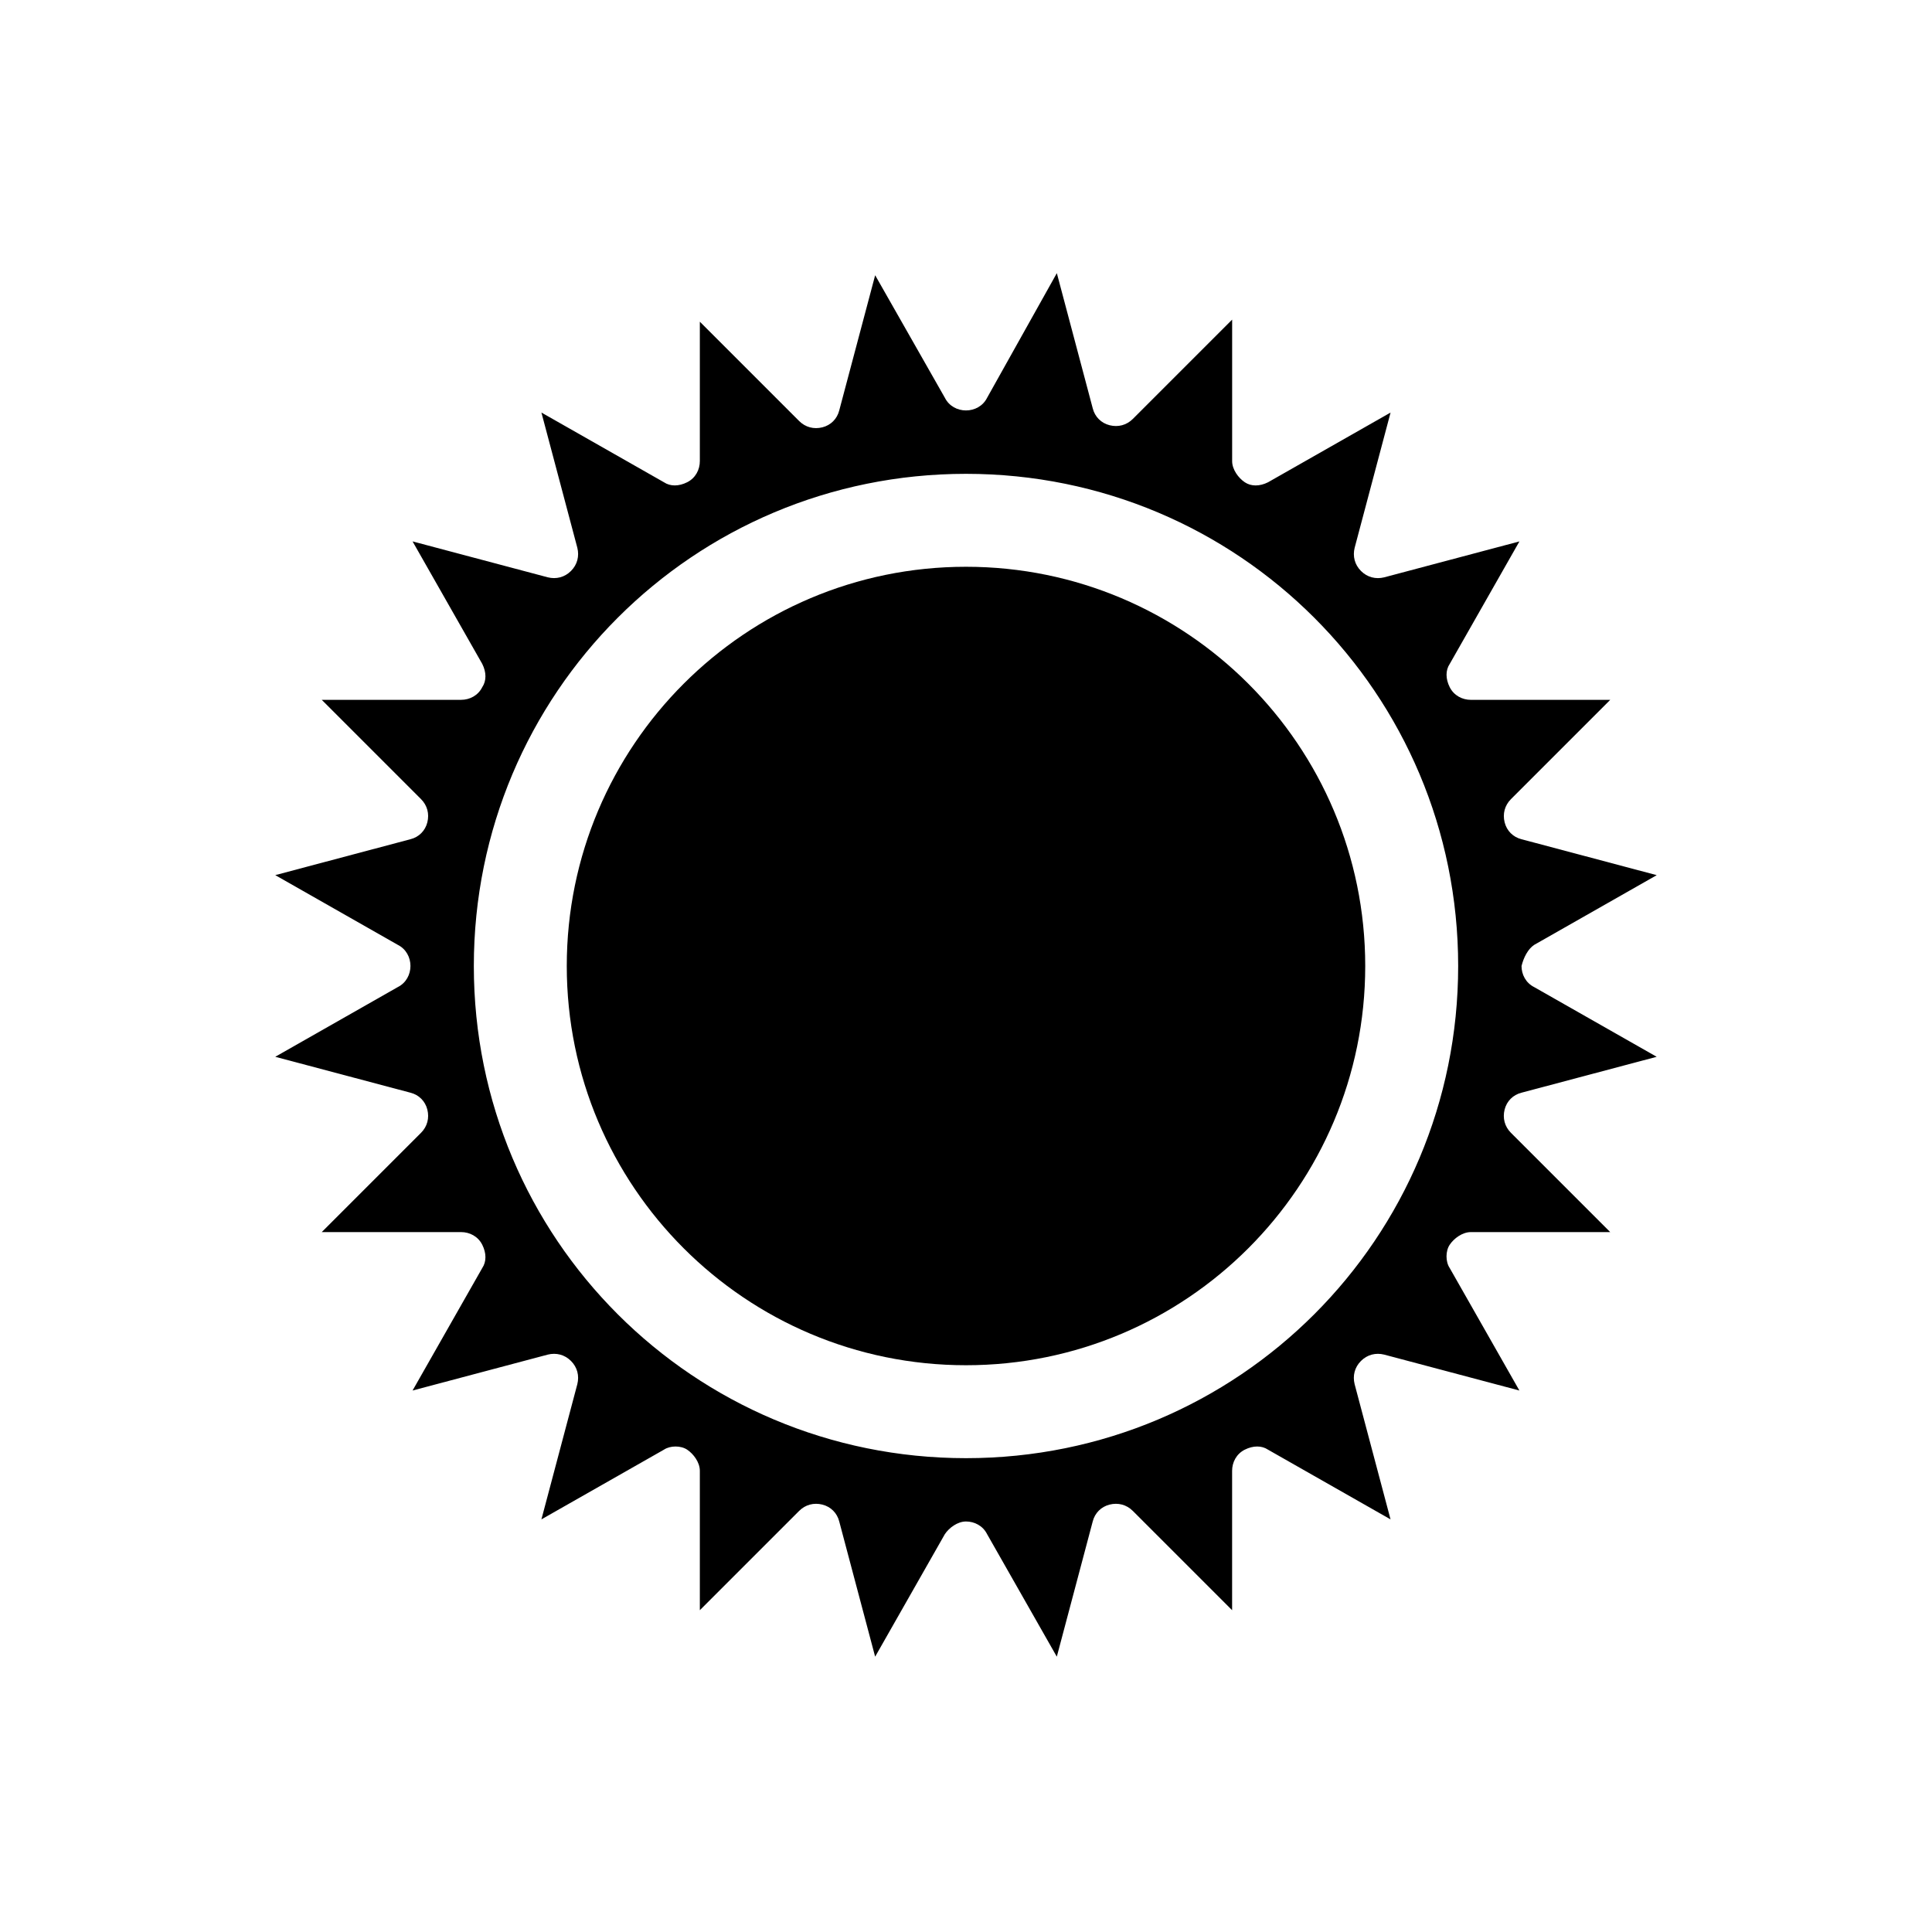
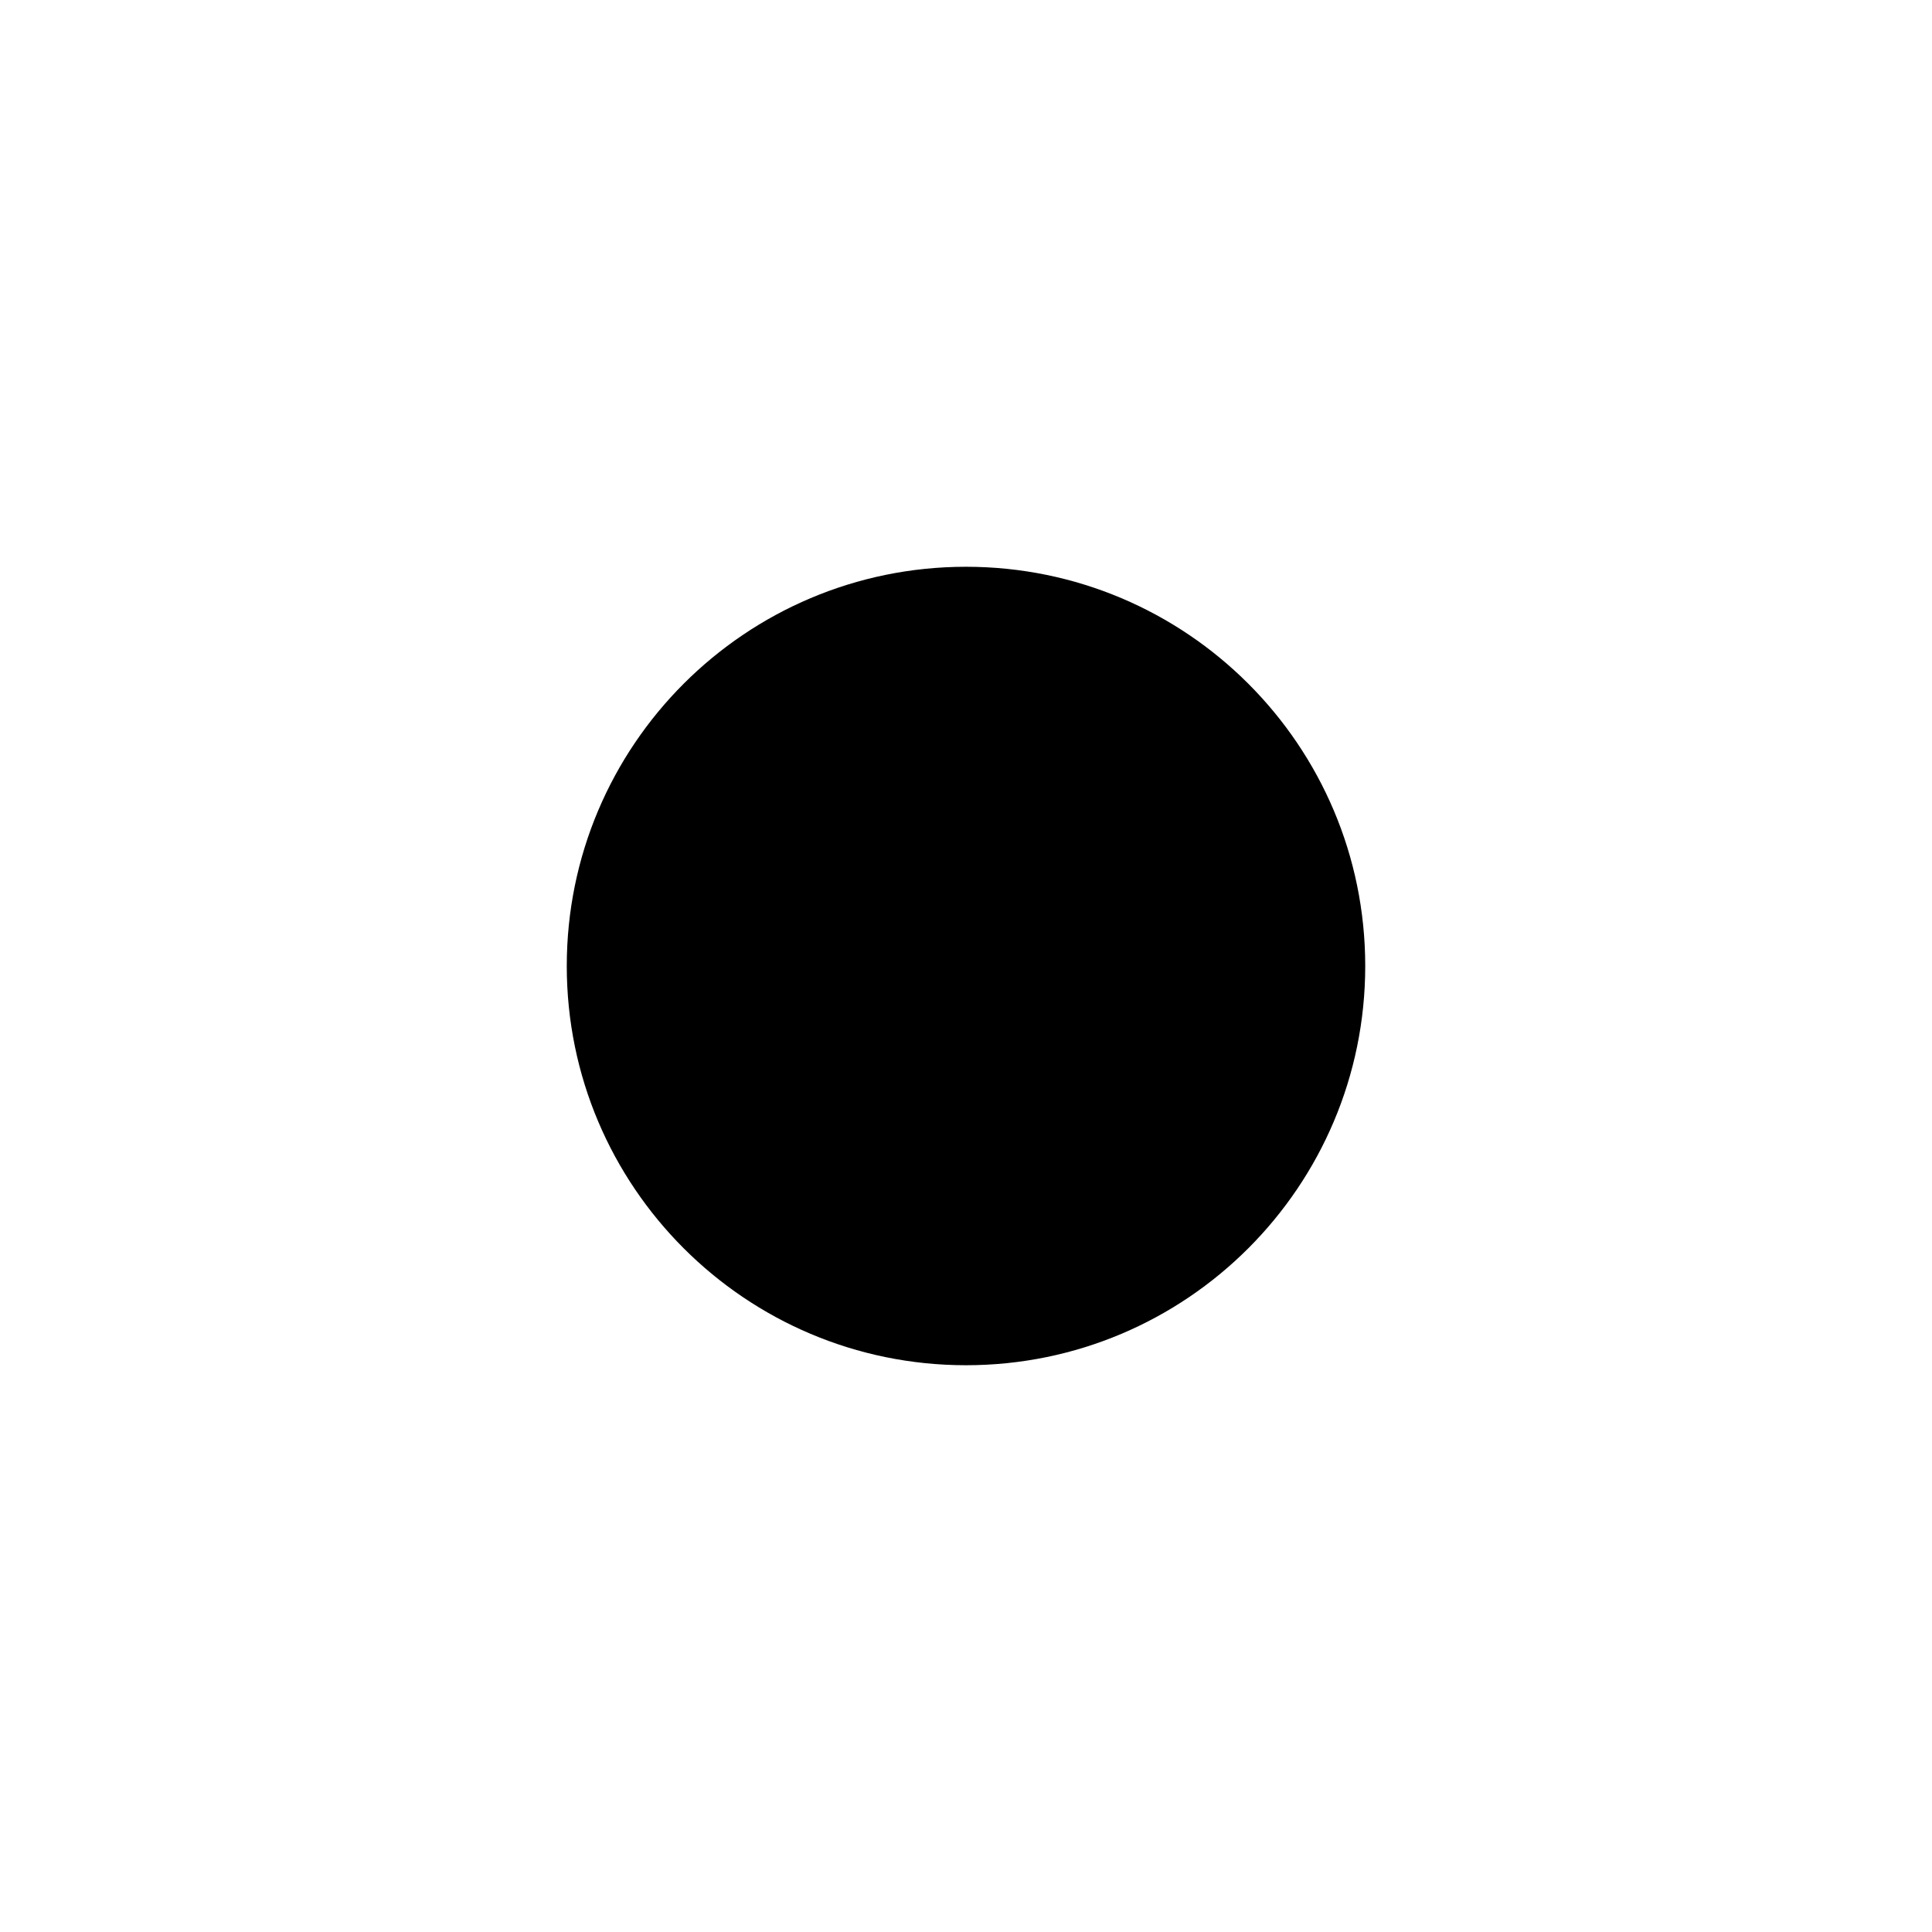
<svg xmlns="http://www.w3.org/2000/svg" fill="#000000" width="800px" height="800px" version="1.1" viewBox="144 144 512 512">
  <g>
-     <path d="m550.58 394.4 32.469-18.473-35.828-9.52c-2.238-0.559-3.918-2.238-4.477-4.477-0.559-2.238 0-4.477 1.68-6.156l26.309-26.309h-36.945c-2.238 0-4.477-1.121-5.598-3.359s-1.121-4.477 0-6.156l18.473-32.469-35.828 9.516c-2.238 0.559-4.477 0-6.156-1.68-1.68-1.68-2.238-3.918-1.68-6.156l9.516-35.828-32.469 18.473c-2.238 1.121-4.477 1.121-6.156 0s-3.359-3.359-3.359-5.598v-37.504l-26.309 26.309c-1.68 1.68-3.918 2.238-6.156 1.68-2.238-0.559-3.918-2.238-4.477-4.477l-9.516-35.828-18.477 33.023c-1.121 2.238-3.359 3.359-5.598 3.359s-4.477-1.121-5.598-3.359l-18.473-32.469-9.52 35.828c-0.559 2.238-2.238 3.918-4.477 4.477-2.238 0.559-4.477 0-6.156-1.68l-26.309-26.309v36.945c0 2.238-1.121 4.477-3.359 5.598-2.238 1.121-4.477 1.121-6.156 0l-32.469-18.473 9.516 35.828c0.559 2.238 0 4.477-1.68 6.156-1.68 1.68-3.918 2.238-6.156 1.68l-35.828-9.516 18.473 32.469c1.121 2.238 1.121 4.477 0 6.156-1.121 2.238-3.359 3.359-5.598 3.359h-36.945l26.309 26.309c1.68 1.68 2.238 3.918 1.68 6.156-0.559 2.238-2.238 3.918-4.477 4.477l-35.828 9.516 32.469 18.473c2.238 1.121 3.359 3.359 3.359 5.598 0 2.238-1.121 4.477-3.359 5.598l-32.469 18.473 35.828 9.516c2.238 0.559 3.918 2.238 4.477 4.477 0.559 2.238 0 4.477-1.68 6.156l-26.309 26.309h36.945c2.238 0 4.477 1.121 5.598 3.359 1.121 2.238 1.121 4.477 0 6.156l-18.473 32.469 35.828-9.516c2.238-0.559 4.477 0 6.156 1.68 1.68 1.68 2.238 3.918 1.68 6.156l-9.516 35.828 32.469-18.473c1.68-1.121 4.477-1.121 6.156 0 1.68 1.121 3.359 3.359 3.359 5.598v36.945l26.309-26.309c1.68-1.68 3.918-2.238 6.156-1.68 2.238 0.559 3.918 2.238 4.477 4.477l9.516 35.828 18.473-32.469c1.121-1.68 3.359-3.359 5.598-3.359 2.238 0 4.477 1.121 5.598 3.359l18.473 32.469 9.516-35.828c0.559-2.238 2.238-3.918 4.477-4.477 2.238-0.559 4.477 0 6.156 1.68l26.309 26.309v-36.945c0-2.238 1.121-4.477 3.359-5.598 2.238-1.121 4.477-1.121 6.156 0l32.469 18.473-9.516-35.828c-0.559-2.238 0-4.477 1.68-6.156 1.68-1.68 3.918-2.238 6.156-1.68l35.828 9.516-18.473-32.469c-1.121-1.68-1.121-4.477 0-6.156 1.121-1.68 3.359-3.359 5.598-3.359h36.945l-26.309-26.309c-1.68-1.68-2.238-3.918-1.68-6.156 0.559-2.238 2.238-3.918 4.477-4.477l35.828-9.516-32.461-18.465c-2.238-1.121-3.359-3.359-3.359-5.598 0.559-2.242 1.68-4.481 3.359-5.598zm-150.58 136.03c-72.211 0-130.43-58.219-130.43-130.43s58.219-130.43 130.43-130.43 130.43 58.219 130.43 130.43-58.219 130.43-130.43 130.43z" />
    <path d="m505.8 400c0 58.43-47.367 105.8-105.8 105.8-58.434 0-105.8-47.367-105.8-105.8 0-58.434 47.367-105.8 105.8-105.8 58.43 0 105.8 47.367 105.8 105.8" />
  </g>
</svg>